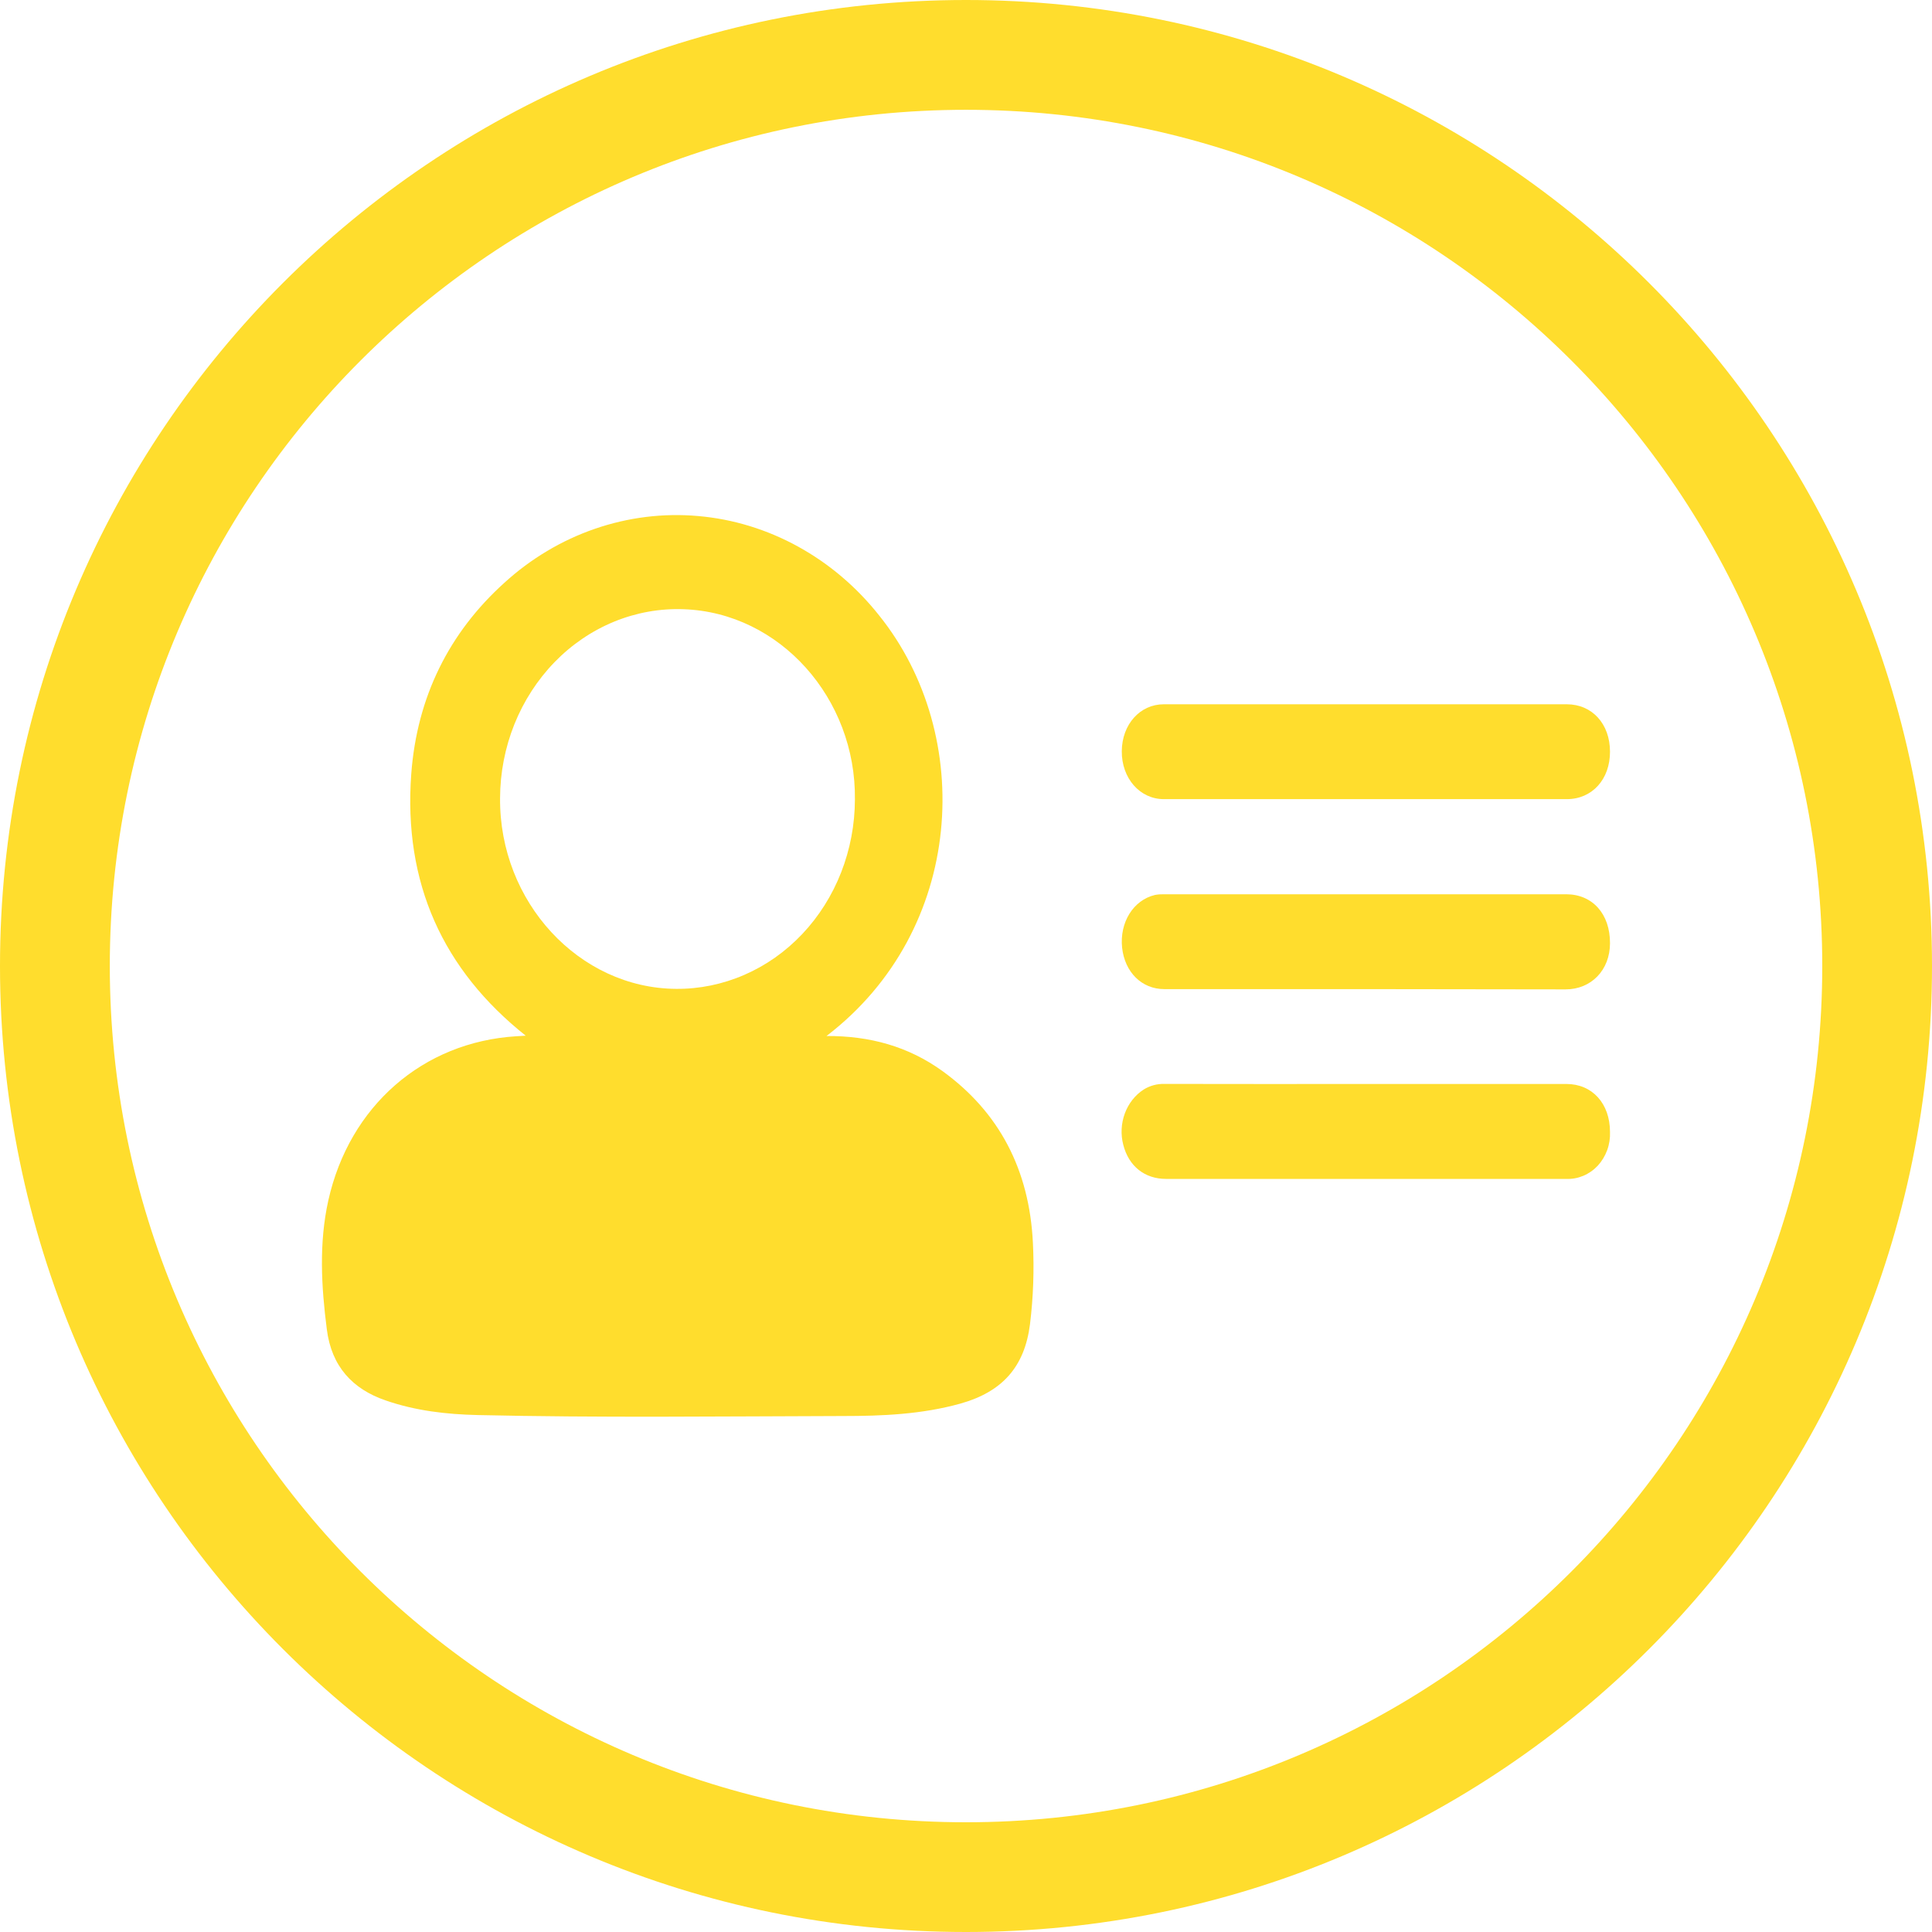
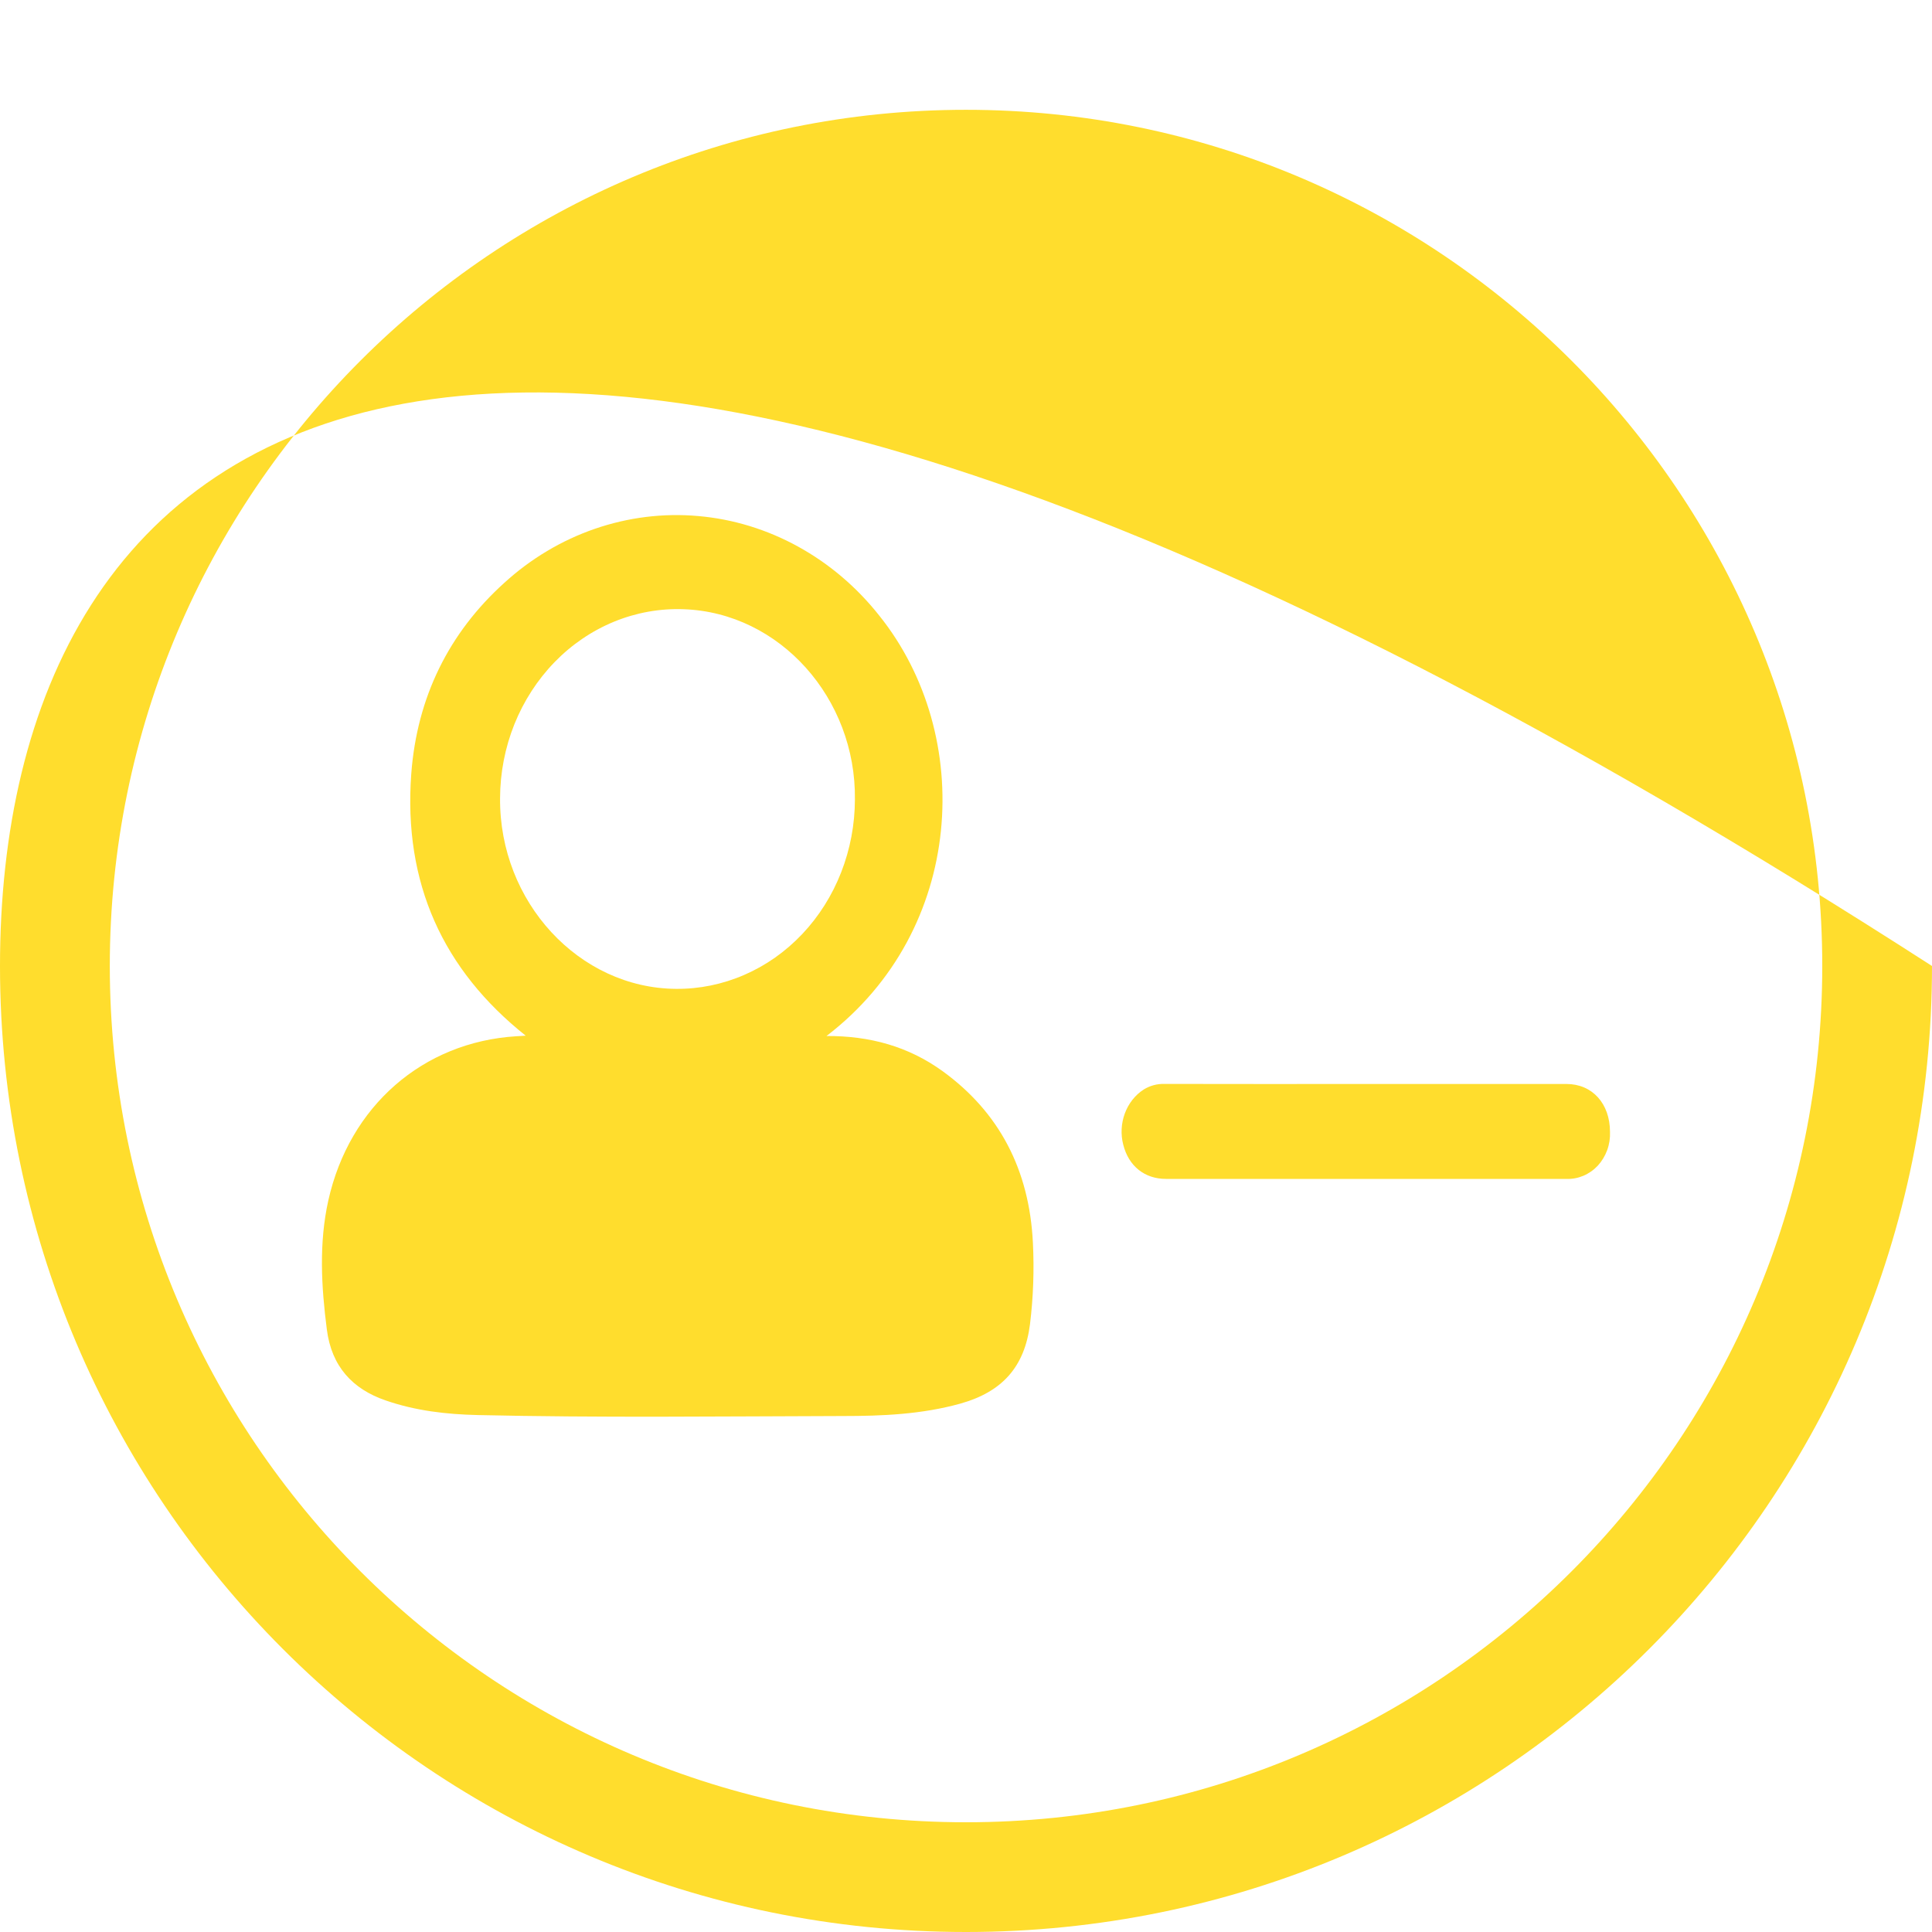
<svg xmlns="http://www.w3.org/2000/svg" xmlns:xlink="http://www.w3.org/1999/xlink" width="30px" height="30px" viewBox="0 0 30 30" version="1.1">
  <defs>
    <path d="M0 0L20 0L20 14L0 14L0 0Z" id="path_1" />
    <clipPath id="mask_1">
      <use xlink:href="#path_1" />
    </clipPath>
  </defs>
  <g id="contacts-rekv">
-     <path d="M15 28.296C22.343 28.296 28.296 22.343 28.296 15C28.296 7.657 22.343 1.705 15 1.705C7.657 1.705 1.705 7.657 1.705 15C1.705 22.343 7.657 28.296 15 28.296L15 28.296ZM15 30C23.284 30 30 23.284 30 15C30 6.716 23.284 0 15 0C6.716 0 0 6.716 0 15C0 23.284 6.716 30 15 30L15 30Z" id="Shape" fill="#FFDD2D" fill-rule="evenodd" stroke="none" />
+     <path d="M15 28.296C22.343 28.296 28.296 22.343 28.296 15C28.296 7.657 22.343 1.705 15 1.705C7.657 1.705 1.705 7.657 1.705 15C1.705 22.343 7.657 28.296 15 28.296L15 28.296ZM15 30C23.284 30 30 23.284 30 15C6.716 0 0 6.716 0 15C0 23.284 6.716 30 15 30L15 30Z" id="Shape" fill="#FFDD2D" fill-rule="evenodd" stroke="none" />
    <g id="Mask-group" transform="translate(5 8)">
      <path d="M0 0L20 0L20 14L0 14L0 0Z" id="Rectangle" fill="none" fill-rule="evenodd" stroke="none" />
      <g clip-path="url(#mask_1)">
        <g id="Group" transform="translate(-0.001 -0.002)">
-           <path d="M3.788 0C4.829 0 5.87 0 6.91 0C7.304 0 7.581 0.305 7.581 0.736C7.582 1.167 7.302 1.473 6.911 1.473L0.653 1.473C0.279 1.473 -0.003 1.147 2.86102e-05 0.729C0.003 0.311 0.284 0 0.652 0L3.788 0L3.788 0Z" transform="translate(12.42 2.938)" id="Shape" fill="#FFDD2D" fill-rule="evenodd" stroke="none" />
          <path d="M3.786 0.001L6.908 0.001C7.309 0.001 7.584 0.305 7.584 0.746C7.588 0.843 7.573 0.939 7.54 1.029C7.507 1.119 7.457 1.201 7.394 1.27C7.33 1.338 7.253 1.392 7.169 1.427C7.085 1.462 6.995 1.479 6.905 1.475L0.69 1.475C0.358 1.475 0.11 1.277 0.026 0.945C-0.016 0.785 -0.007 0.614 0.05 0.459C0.107 0.304 0.21 0.173 0.343 0.087C0.44 0.027 0.551 -0.003 0.664 0C1.705 0.002 2.745 0.002 3.786 0.001L3.786 0.001Z" transform="translate(12.417 8.833)" id="Shape" fill="#FFDD2D" fill-rule="evenodd" stroke="none" />
-           <path d="M3.797 1.473L0.661 1.473C0.31 1.473 0.047 1.211 0.005 0.83C-0.036 0.437 0.179 0.091 0.515 0.011C0.561 0.002 0.608 -0.001 0.655 0L6.9 0C7.31 0 7.583 0.307 7.581 0.76C7.581 1.178 7.289 1.477 6.891 1.477L3.797 1.473L3.797 1.473Z" transform="translate(12.42 5.888)" id="Shape" fill="#FFDD2D" fill-rule="evenodd" stroke="none" />
          <path d="M11.04 11.302C10.985 10.166 10.518 9.274 9.639 8.636C9.105 8.249 8.504 8.086 7.835 8.089C9.989 6.441 10.145 3.42 8.655 1.562C8.305 1.119 7.875 0.754 7.393 0.489C6.91 0.223 6.383 0.062 5.842 0.015C5.301 -0.033 4.756 0.035 4.239 0.213C3.723 0.391 3.244 0.676 2.831 1.053C1.974 1.827 1.476 2.825 1.387 4.019C1.262 5.714 1.879 7.061 3.164 8.084L3.016 8.093C1.568 8.183 0.426 9.176 0.099 10.643C-0.048 11.305 -0.01 11.977 0.076 12.645C0.149 13.221 0.476 13.57 0.984 13.746C1.452 13.909 1.935 13.964 2.421 13.975C4.311 14.018 6.2 13.995 8.089 13.99C8.702 13.99 9.315 13.964 9.914 13.797C10.566 13.614 10.912 13.225 10.995 12.562C11.046 12.144 11.061 11.722 11.04 11.302L11.04 11.302ZM5.498 7.357C3.991 7.346 2.754 6.007 2.766 4.397C2.767 4.002 2.843 3.612 2.988 3.249C3.134 2.886 3.346 2.558 3.612 2.284C3.878 2.01 4.192 1.797 4.537 1.655C4.882 1.514 5.249 1.448 5.618 1.462C7.111 1.515 8.296 2.847 8.276 4.418C8.275 4.807 8.202 5.191 8.062 5.549C7.922 5.907 7.717 6.232 7.459 6.505C7.201 6.778 6.895 6.994 6.558 7.14C6.222 7.286 5.862 7.36 5.499 7.357L5.498 7.357L5.498 7.357Z" id="Shape" fill="#FFDD2D" fill-rule="evenodd" stroke="none" />
        </g>
      </g>
    </g>
  </g>
</svg>